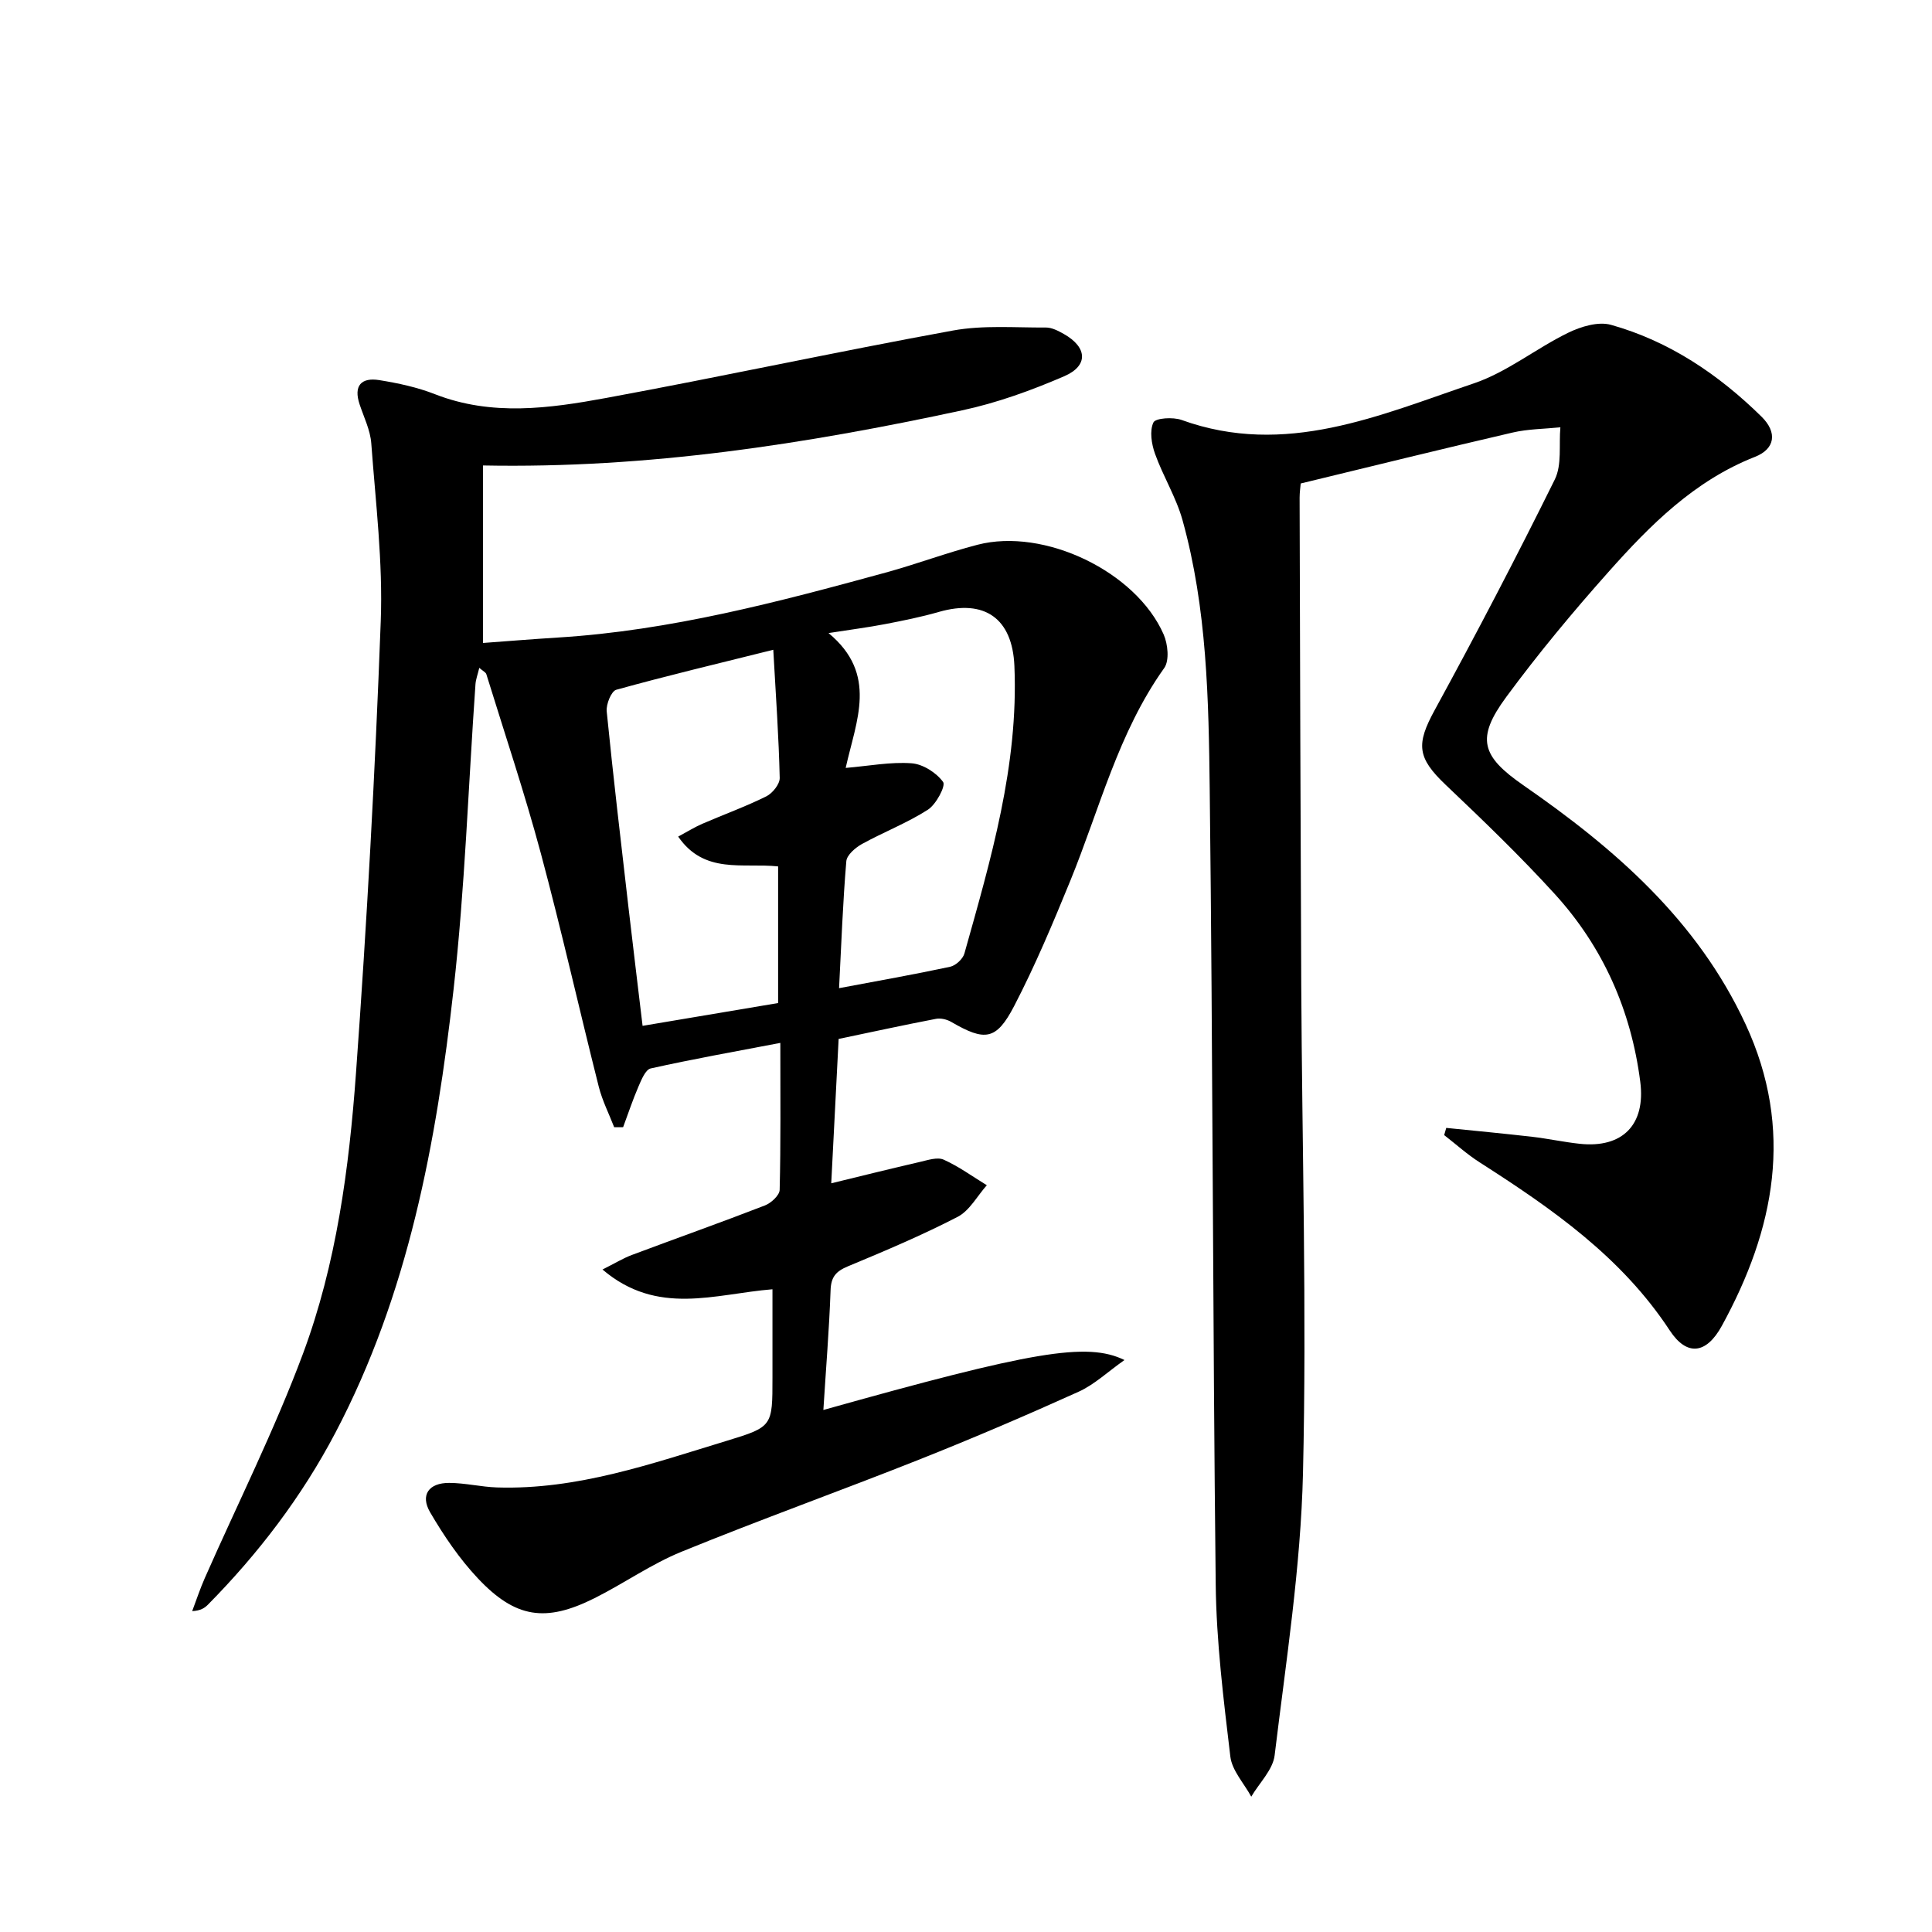
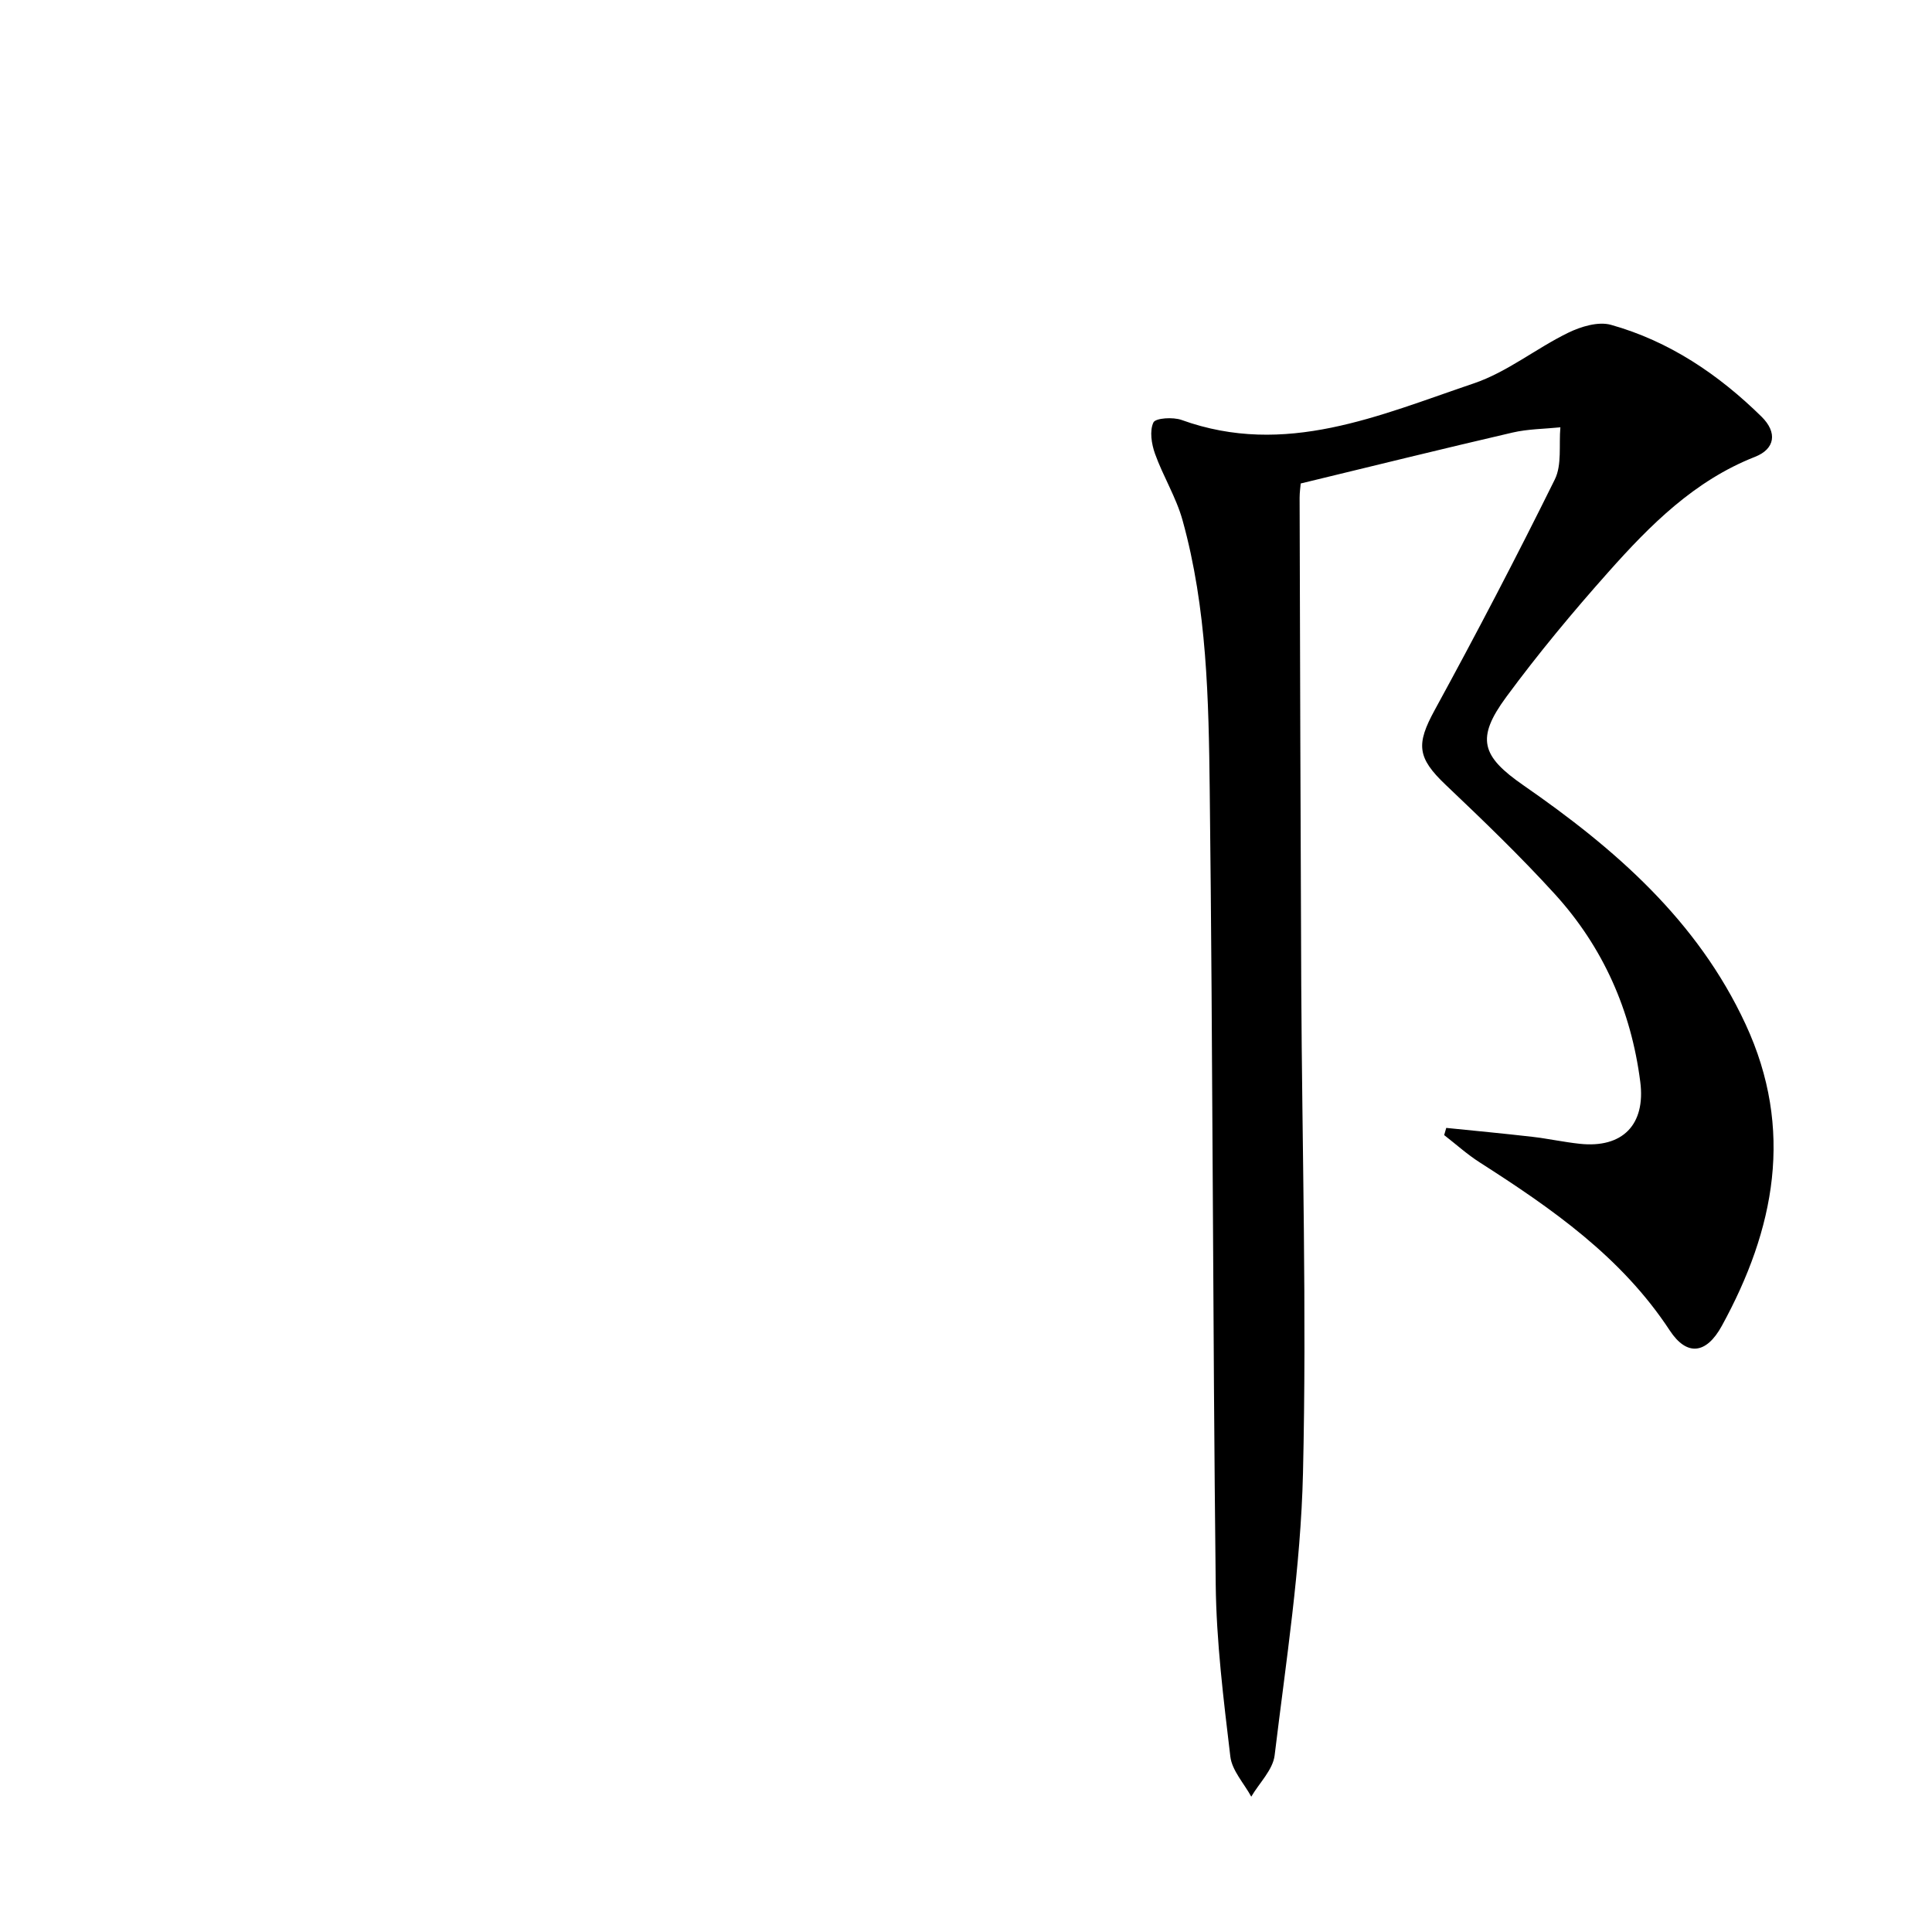
<svg xmlns="http://www.w3.org/2000/svg" enable-background="new 0 0 400 400" viewBox="0 0 400 400">
-   <path d="m170.47 291.92c43.17-12.12 54.57-14.13 62.34-10.34-3.47 2.44-6.23 5.09-9.51 6.57-10.89 4.92-21.89 9.63-32.99 14.04-16.35 6.49-32.92 12.43-49.21 19.08-6.27 2.56-11.93 6.57-18.02 9.62-10.11 5.06-16.37 4.15-24.15-4.12-3.82-4.06-7.04-8.81-9.87-13.65-2.1-3.59-.29-6.12 3.95-6.1 3.3.01 6.59.83 9.9.94 16.61.52 32.05-4.94 47.6-9.67 9.46-2.88 9.42-3.02 9.42-13.06 0-5.96 0-11.92 0-18.3-11.92.96-23.8 5.62-35.19-4.09 2.54-1.27 4.25-2.33 6.1-3.02 9.17-3.44 18.41-6.71 27.54-10.25 1.28-.5 3.01-2.09 3.04-3.22.24-9.62.14-19.26.14-30.43-9.47 1.81-18.2 3.36-26.84 5.29-1.08.24-1.93 2.35-2.53 3.74-1.19 2.75-2.13 5.61-3.18 8.42-.62 0-1.24.01-1.85.01-1.08-2.79-2.46-5.5-3.19-8.38-4.06-16.09-7.69-32.28-11.99-48.3-3.35-12.48-7.47-24.76-11.29-37.12-.12-.38-.67-.62-1.46-1.31-.33 1.39-.72 2.39-.79 3.41-1.48 21.05-2.18 42.19-4.53 63.14-3.57 31.76-9.36 63.09-24.49 91.85-6.96 13.23-15.9 24.95-26.37 35.56-.68.68-1.48 1.24-3.26 1.34.86-2.28 1.62-4.6 2.6-6.82 6.82-15.47 14.43-30.64 20.33-46.46 6.93-18.61 9.55-38.37 10.98-58.08 2.26-31.17 3.97-62.39 5.13-93.61.46-12.23-1.06-24.54-1.96-36.8-.2-2.74-1.53-5.41-2.42-8.09-1.29-3.87.36-5.61 4.08-5.01 3.91.63 7.87 1.48 11.54 2.92 11.75 4.59 23.65 2.94 35.39.78 23.99-4.42 47.85-9.59 71.85-13.97 6.25-1.14 12.82-.58 19.24-.62 1.24-.01 2.57.7 3.71 1.34 4.85 2.74 5.14 6.55.09 8.74-6.81 2.94-13.92 5.52-21.16 7.07-32.37 6.96-65 12.07-99.19 11.41v36.75c4.65-.34 10.12-.79 15.59-1.13 23.18-1.44 45.48-7.34 67.73-13.43 6.4-1.75 12.64-4.11 19.05-5.77 13.82-3.59 32.85 5.54 38.55 18.56.88 2.01 1.22 5.41.12 6.96-9.55 13.39-13.38 29.21-19.46 44.08-3.58 8.75-7.25 17.5-11.6 25.88-3.72 7.16-6.07 7.35-13.03 3.31-.89-.52-2.17-.83-3.16-.64-6.67 1.28-13.31 2.73-20.16 4.16-.52 10.08-1.01 19.79-1.53 29.89 6.53-1.59 12.46-3.07 18.42-4.44 1.6-.37 3.57-1.04 4.87-.45 3.13 1.41 5.96 3.48 8.92 5.29-1.99 2.23-3.57 5.27-6.05 6.55-7.37 3.81-15.04 7.05-22.71 10.24-2.49 1.04-3.51 2.2-3.59 5.01-.29 8.12-.96 16.2-1.49 24.73zm-10.37-157.39c-11.72 2.92-22.17 5.41-32.51 8.28-1.03.29-2.12 3-1.98 4.46 1.35 13.52 2.94 27.02 4.5 40.51.93 8.02 1.91 16.04 2.93 24.61 9.85-1.66 19.06-3.21 28.06-4.72 0-9.86 0-19.05 0-28.29-7.37-.77-15.26 1.69-20.69-6.17 1.88-1.01 3.38-1.95 4.99-2.65 4.41-1.91 8.95-3.55 13.25-5.68 1.29-.64 2.81-2.53 2.78-3.82-.19-8.39-.78-16.78-1.33-26.53zm14.99 24.46c4.84-.41 9.29-1.28 13.65-.96 2.34.17 5.13 1.95 6.52 3.87.58.81-1.44 4.64-3.15 5.74-4.29 2.75-9.14 4.62-13.63 7.09-1.37.76-3.15 2.28-3.26 3.58-.72 8.55-1.03 17.13-1.5 26.28 8.1-1.53 15.57-2.84 22.99-4.43 1.16-.25 2.64-1.61 2.96-2.75 5.47-19.49 11.23-38.94 10.35-59.55-.42-9.8-6.13-13.9-15.67-11.16-3.65 1.05-7.39 1.8-11.13 2.52-3.48.67-7.01 1.12-11.68 1.85 10.3 8.54 5.72 18.1 3.55 27.92z" />
-   <path d="m269.3 100.1c-.06.71-.23 1.84-.23 2.97.1 33.66.18 67.33.34 100.99.17 33.64 1.15 67.3.36 100.92-.46 19.52-3.52 39-5.87 58.44-.36 3-3.17 5.71-4.84 8.56-1.5-2.76-3.98-5.4-4.33-8.29-1.41-11.86-2.9-23.79-3.03-35.7-.62-54.8-.59-109.62-1.24-164.42-.22-18.73-.55-37.6-5.63-55.87-1.32-4.75-4.03-9.09-5.7-13.76-.72-2.02-1.15-4.72-.33-6.47.43-.93 4.07-1.16 5.84-.52 21.47 7.76 40.94-.97 60.48-7.57 6.9-2.33 12.9-7.24 19.54-10.48 2.64-1.29 6.24-2.38 8.86-1.65 12.08 3.38 22.29 10.28 31.17 19 3.37 3.31 2.8 6.71-1.33 8.33-12.55 4.93-21.7 14.12-30.34 23.83-7.4 8.31-14.55 16.91-21.15 25.87-6.33 8.59-5.18 12.27 3.54 18.31 18.94 13.12 36.02 27.95 46 49.48 10.11 21.8 6.03 42.45-4.92 62.43-3.25 5.93-7.28 6.3-10.79.95-10-15.23-24.41-25.23-39.33-34.78-2.6-1.66-4.92-3.76-7.37-5.66.14-.5.29-.99.43-1.49 5.93.6 11.87 1.16 17.79 1.84 3.29.38 6.55 1.1 9.85 1.45 8.86.95 13.67-3.96 12.53-12.83-1.89-14.77-7.69-27.89-17.69-38.87-7.16-7.86-14.86-15.27-22.58-22.6-5.95-5.65-6.16-8.42-2.29-15.5 8.6-15.74 16.91-31.65 24.86-47.73 1.51-3.05.83-7.18 1.16-10.81-3.31.34-6.71.34-9.92 1.09-14.5 3.36-28.97 6.94-43.84 10.54z" />
+   <path d="m269.3 100.1c-.06.71-.23 1.84-.23 2.97.1 33.66.18 67.33.34 100.99.17 33.64 1.15 67.3.36 100.92-.46 19.52-3.52 39-5.87 58.44-.36 3-3.17 5.71-4.84 8.56-1.5-2.76-3.98-5.4-4.33-8.29-1.41-11.86-2.9-23.79-3.03-35.7-.62-54.8-.59-109.62-1.24-164.42-.22-18.73-.55-37.6-5.63-55.87-1.32-4.75-4.03-9.09-5.7-13.76-.72-2.02-1.15-4.72-.33-6.47.43-.93 4.07-1.16 5.84-.52 21.47 7.76 40.94-.97 60.48-7.57 6.9-2.33 12.9-7.24 19.54-10.48 2.64-1.29 6.24-2.38 8.86-1.65 12.08 3.38 22.29 10.28 31.17 19 3.37 3.31 2.8 6.71-1.33 8.33-12.55 4.93-21.7 14.12-30.34 23.83-7.4 8.31-14.55 16.91-21.15 25.87-6.33 8.59-5.18 12.27 3.54 18.31 18.94 13.12 36.02 27.95 46 49.48 10.11 21.8 6.03 42.45-4.92 62.43-3.25 5.93-7.28 6.3-10.79.95-10-15.23-24.41-25.23-39.33-34.78-2.6-1.66-4.92-3.76-7.37-5.66.14-.5.29-.99.43-1.49 5.93.6 11.87 1.16 17.79 1.84 3.29.38 6.55 1.1 9.85 1.45 8.86.95 13.67-3.96 12.53-12.83-1.89-14.77-7.69-27.89-17.69-38.87-7.16-7.86-14.86-15.27-22.58-22.6-5.95-5.65-6.16-8.42-2.29-15.5 8.6-15.74 16.91-31.65 24.86-47.73 1.51-3.05.83-7.18 1.16-10.81-3.31.34-6.71.34-9.92 1.09-14.5 3.36-28.97 6.94-43.84 10.54" />
</svg>